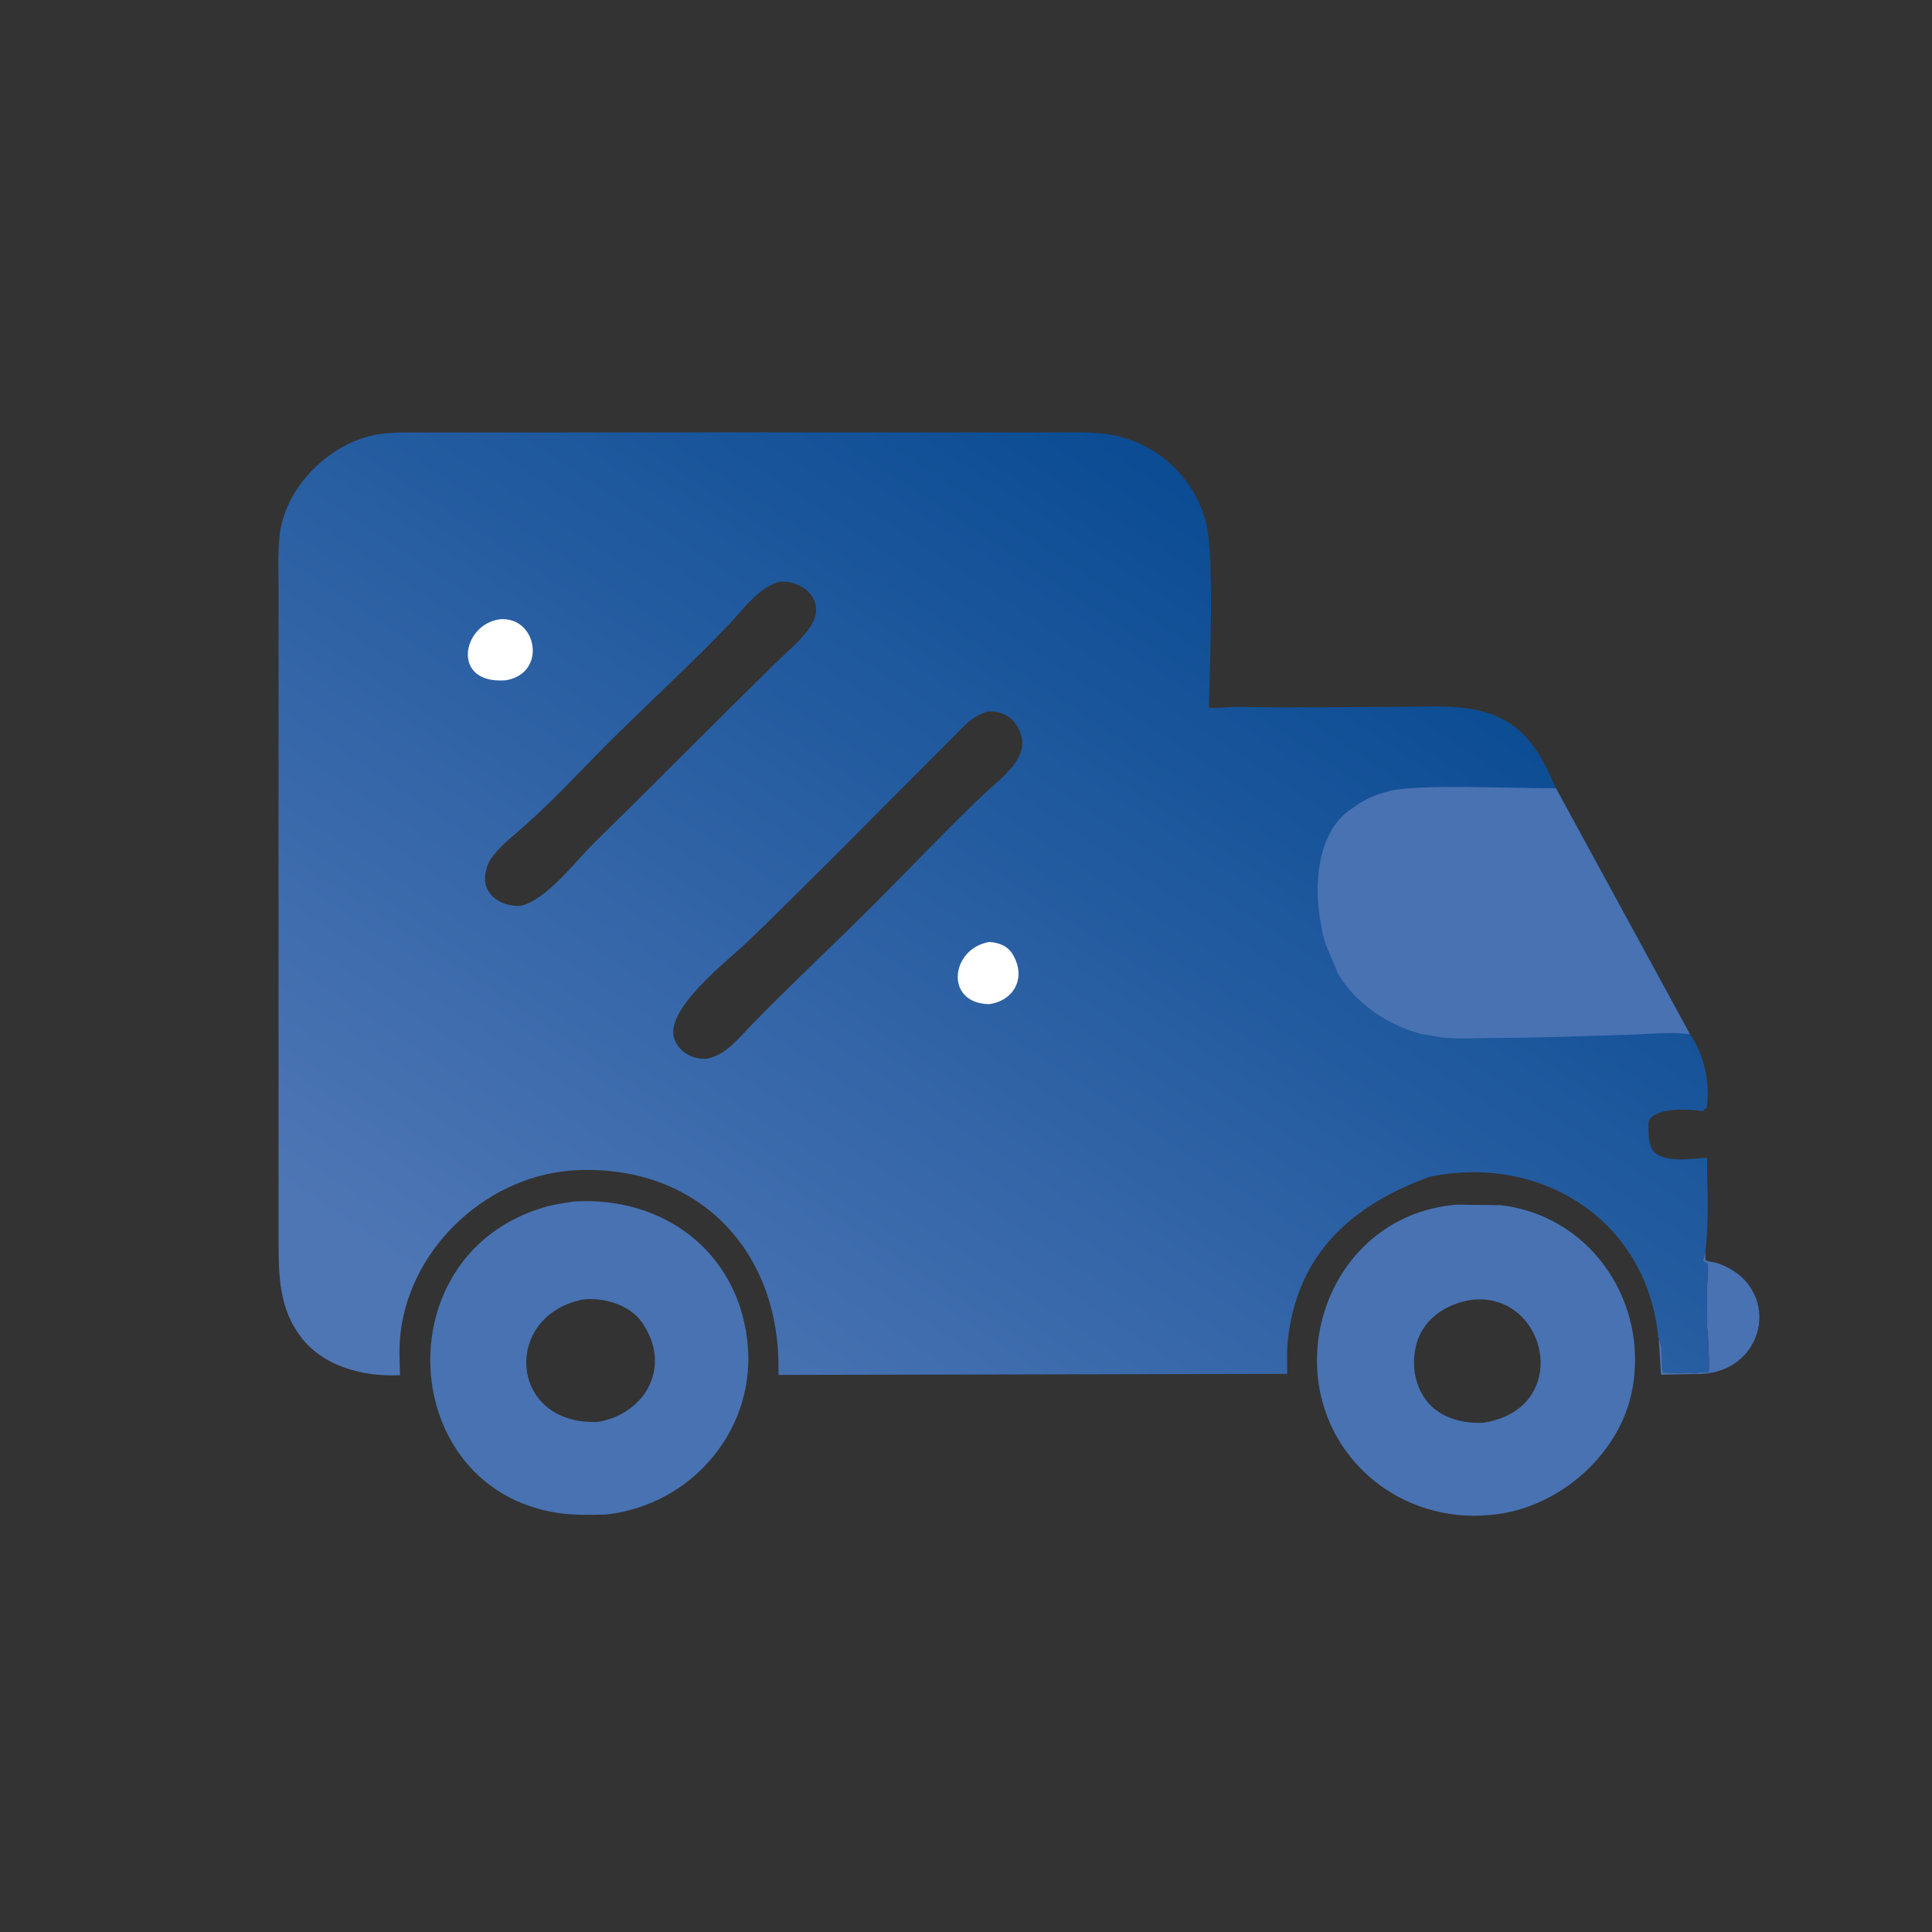
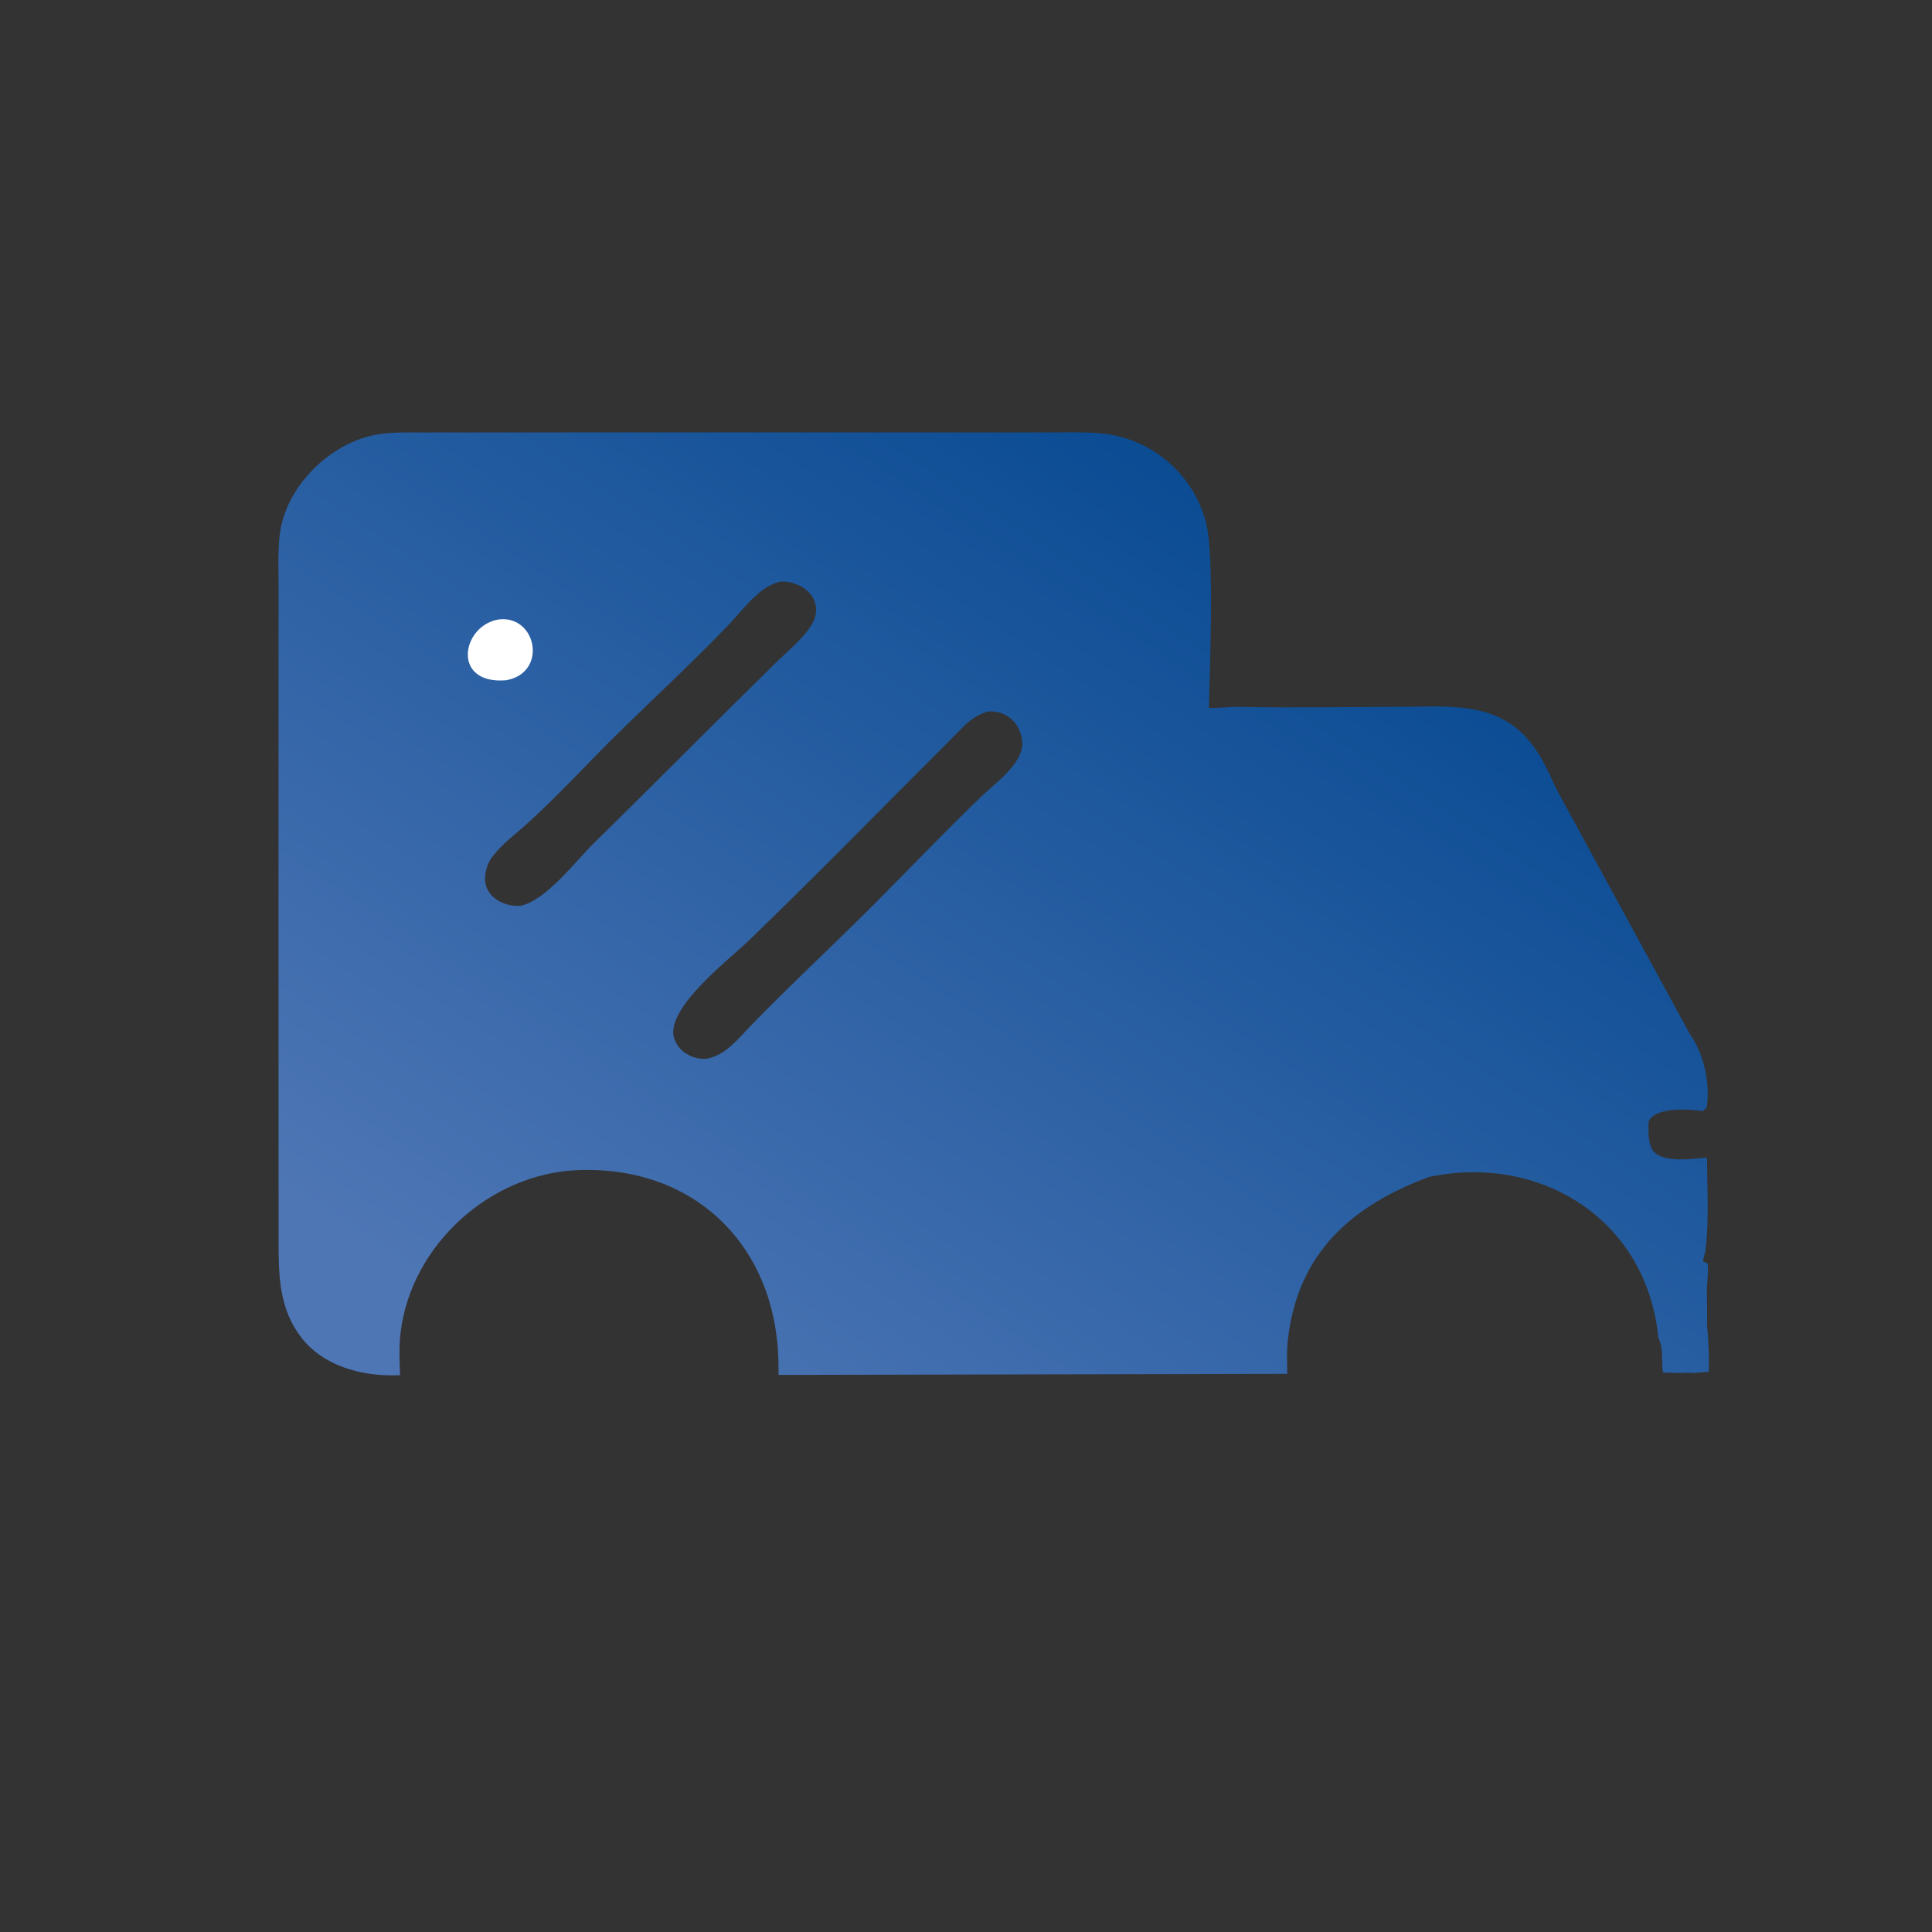
<svg xmlns="http://www.w3.org/2000/svg" width="110" height="110" viewBox="0 0 110 110" fill="none">
  <rect x="0" y="0" width="110" height="110" fill="#333333" stroke="none" />
-   <path d="M94.686 78.146L95.26 78.161C95.62 78.194 95.978 78.139 96.335 78.161L96.523 78.174C96.751 78.129 96.918 78.136 97.137 78.115L97.275 78.121C97.346 77.908 97.243 75.757 97.207 75.653C97.155 75.507 97.211 75.424 97.2 75.287L97.187 73.758C97.15 73.28 97.266 72.657 97.244 72.103C97.234 71.838 97.126 71.942 96.953 71.781L97.093 71.274L97.097 71.727C97.239 71.849 97.585 71.853 97.775 71.918C101.466 73.169 100.664 78.003 96.923 78.222L94.567 78.271L94.44 76.22C94.738 76.826 94.571 77.505 94.686 78.146Z" fill="#4872B2" />
-   <path d="M82.959 68.587L85.427 68.617C90.335 69.17 93.63 73.728 93.022 78.559L93.008 78.658C92.515 82.627 88.801 85.922 84.888 86.25L84.74 86.265C82.383 86.476 79.96 85.755 78.144 84.232C72.186 79.236 75.129 69.201 82.959 68.587ZM83.828 74.002C82.274 74.224 80.889 75.171 80.589 76.778L80.574 76.854C80.414 77.731 80.538 78.665 81.002 79.429L81.043 79.496C81.757 80.665 83.163 81.072 84.456 81.004C89.574 80.21 88.128 73.565 83.828 74.002Z" fill="#4872B2" />
-   <path d="M32.668 68.409C37.707 68.094 41.937 71.19 42.546 76.3C43.139 81.283 39.46 85.682 34.508 86.232C33.587 86.252 32.643 86.278 31.73 86.136C22.606 84.723 21.84 71.4 31 68.731C31.546 68.572 32.108 68.499 32.668 68.409ZM33.147 73.998C28.564 74.945 28.977 81.196 34.078 80.955C36.804 80.459 38.246 77.762 36.577 75.333L36.541 75.28C35.863 74.29 34.315 73.83 33.147 73.998Z" fill="#4872B2" />
-   <path d="M22.778 78.295C20.667 78.408 18.271 77.784 17.013 75.956L16.952 75.866C15.807 74.21 15.863 72.211 15.862 70.288C15.858 58.006 15.856 45.723 15.861 33.441C15.861 32.476 15.815 31.491 15.916 30.531C16.21 27.72 18.805 25.167 21.543 24.726C22.377 24.592 23.253 24.625 24.096 24.624C35.958 24.614 47.821 24.617 59.683 24.623C60.707 24.624 61.744 24.584 62.763 24.684C65.584 24.964 67.959 27.008 68.666 29.753C69.154 31.651 68.875 38.096 68.83 40.301C69.436 40.326 70.027 40.232 70.626 40.246C73.591 40.313 76.575 40.246 79.545 40.246C82.273 40.246 85.235 39.847 87.138 42.273L87.193 42.344C87.795 43.101 88.194 43.996 88.587 44.873L96.221 58.888C97.012 59.987 97.387 61.7 97.172 63.059L96.945 63.261C96.195 63.154 94.27 62.997 93.861 63.85C93.857 64.282 93.832 64.715 93.948 65.135L93.969 65.213C94.282 66.337 96.328 65.954 97.193 65.919C97.197 67.675 97.32 69.534 97.093 71.275L96.953 71.781C97.126 71.942 97.234 71.838 97.244 72.103C97.266 72.657 97.15 73.28 97.187 73.758L97.2 75.287C97.211 75.424 97.155 75.508 97.207 75.653C97.243 75.757 97.346 77.908 97.275 78.121L97.137 78.115C96.918 78.137 96.751 78.129 96.523 78.175L96.335 78.161C95.978 78.139 95.62 78.194 95.26 78.161L94.686 78.146C94.572 77.505 94.738 76.826 94.441 76.22C94.393 76.114 94.396 75.947 94.382 75.83C93.565 69.302 87.577 65.689 81.355 67.013C76.98 68.635 73.861 71.334 73.321 76.33C73.254 76.952 73.285 77.598 73.29 78.223L44.33 78.282L44.319 77.422C44.135 70.865 39.503 66.359 32.893 66.622C27.904 66.821 23.413 70.886 22.808 75.862C22.71 76.667 22.746 77.487 22.778 78.295ZM56.216 40.515C55.96 40.606 55.735 40.691 55.506 40.841L55.431 40.889C55.035 41.149 54.697 41.534 54.362 41.868C50.442 45.782 46.57 49.751 42.584 53.599C41.486 54.658 37.629 57.597 38.443 59.269L38.472 59.333C38.783 59.979 39.553 60.349 40.255 60.275C41.361 60.057 42.054 59.108 42.8 58.343C45.114 55.965 47.554 53.71 49.895 51.358C51.922 49.32 53.894 47.246 55.972 45.257C56.774 44.489 58.51 43.286 58.161 41.967L58.144 41.897C57.918 40.98 57.146 40.43 56.216 40.515ZM44.48 33.109C43.271 33.324 42.311 34.712 41.51 35.547C39.515 37.629 37.403 39.585 35.342 41.599C33.538 43.361 31.842 45.243 29.97 46.932C29.351 47.49 28.624 48.025 28.111 48.681L28.056 48.749C27.851 49.009 27.734 49.269 27.669 49.591L27.651 49.67C27.393 50.931 28.537 51.63 29.627 51.577C31.114 51.251 32.751 49.049 33.806 48.014C37.279 44.609 40.693 41.146 44.165 37.741C44.835 37.083 45.711 36.386 46.198 35.59C47.004 34.272 45.871 33.102 44.48 33.109Z" fill="url(#paint0_linear_65_71)" />
-   <path d="M56.321 53.632C56.889 53.666 57.409 53.864 57.697 54.4L57.727 54.458C58.416 55.743 57.684 56.994 56.303 57.173C53.748 57.111 54.131 54.006 56.321 53.632Z" fill="white" />
+   <path d="M22.778 78.295C20.667 78.408 18.271 77.784 17.013 75.956L16.952 75.866C15.807 74.21 15.863 72.211 15.862 70.288C15.858 58.006 15.856 45.723 15.861 33.441C15.861 32.476 15.815 31.491 15.916 30.531C16.21 27.72 18.805 25.167 21.543 24.726C22.377 24.592 23.253 24.625 24.096 24.624C35.958 24.614 47.821 24.617 59.683 24.623C60.707 24.624 61.744 24.584 62.763 24.684C65.584 24.964 67.959 27.008 68.666 29.753C69.154 31.651 68.875 38.096 68.83 40.301C69.436 40.326 70.027 40.232 70.626 40.246C73.591 40.313 76.575 40.246 79.545 40.246C82.273 40.246 85.235 39.847 87.138 42.273L87.193 42.344C87.795 43.101 88.194 43.996 88.587 44.873L96.221 58.888C97.012 59.987 97.387 61.7 97.172 63.059L96.945 63.261C96.195 63.154 94.27 62.997 93.861 63.85C93.857 64.282 93.832 64.715 93.948 65.135L93.969 65.213C94.282 66.337 96.328 65.954 97.193 65.919C97.197 67.675 97.32 69.534 97.093 71.275L96.953 71.781C97.126 71.942 97.234 71.838 97.244 72.103C97.266 72.657 97.15 73.28 97.187 73.758L97.2 75.287C97.211 75.424 97.155 75.508 97.207 75.653C97.243 75.757 97.346 77.908 97.275 78.121L97.137 78.115C96.918 78.137 96.751 78.129 96.523 78.175L96.335 78.161C95.978 78.139 95.62 78.194 95.26 78.161L94.686 78.146C94.572 77.505 94.738 76.826 94.441 76.22C94.393 76.114 94.396 75.947 94.382 75.83C93.565 69.302 87.577 65.689 81.355 67.013C76.98 68.635 73.861 71.334 73.321 76.33C73.254 76.952 73.285 77.598 73.29 78.223L44.33 78.282L44.319 77.422C44.135 70.865 39.503 66.359 32.893 66.622C27.904 66.821 23.413 70.886 22.808 75.862C22.71 76.667 22.746 77.487 22.778 78.295ZM56.216 40.515C55.96 40.606 55.735 40.691 55.506 40.841L55.431 40.889C55.035 41.149 54.697 41.534 54.362 41.868C50.442 45.782 46.57 49.751 42.584 53.599C41.486 54.658 37.629 57.597 38.443 59.269L38.472 59.333C38.783 59.979 39.553 60.349 40.255 60.275C41.361 60.057 42.054 59.108 42.8 58.343C45.114 55.965 47.554 53.71 49.895 51.358C51.922 49.32 53.894 47.246 55.972 45.257C56.774 44.489 58.51 43.286 58.161 41.967L58.144 41.897C57.918 40.98 57.146 40.43 56.216 40.515M44.48 33.109C43.271 33.324 42.311 34.712 41.51 35.547C39.515 37.629 37.403 39.585 35.342 41.599C33.538 43.361 31.842 45.243 29.97 46.932C29.351 47.49 28.624 48.025 28.111 48.681L28.056 48.749C27.851 49.009 27.734 49.269 27.669 49.591L27.651 49.67C27.393 50.931 28.537 51.63 29.627 51.577C31.114 51.251 32.751 49.049 33.806 48.014C37.279 44.609 40.693 41.146 44.165 37.741C44.835 37.083 45.711 36.386 46.198 35.59C47.004 34.272 45.871 33.102 44.48 33.109Z" fill="url(#paint0_linear_65_71)" />
  <path d="M28.447 35.261C30.578 35.068 31.178 38.323 28.812 38.731C25.658 38.99 26.288 35.554 28.447 35.261Z" fill="white" />
-   <path d="M88.586 44.873L96.22 58.888C95.15 58.735 93.927 58.878 92.843 58.91C90.239 58.988 87.637 59.093 85.032 59.097C84.067 59.099 83.028 59.175 82.071 59.068L80.918 58.867C78.982 58.358 77.17 57.127 76.151 55.389C75.844 54.51 75.392 53.825 75.253 52.862L75.231 52.707C74.782 50.625 74.953 47.482 76.797 46.157L77.315 45.797C77.663 45.558 78.124 45.34 78.525 45.206L78.98 45.071C80.558 44.587 86.375 44.92 88.586 44.873Z" fill="#4872B2" />
  <defs>
    <linearGradient id="paint0_linear_65_71" x1="89.378" y1="29.839" x2="49.713" y2="90.013" gradientUnits="userSpaceOnUse">
      <stop stop-color="#00458E" />
      <stop offset="1" stop-color="#4E76B5" />
    </linearGradient>
  </defs>
</svg>